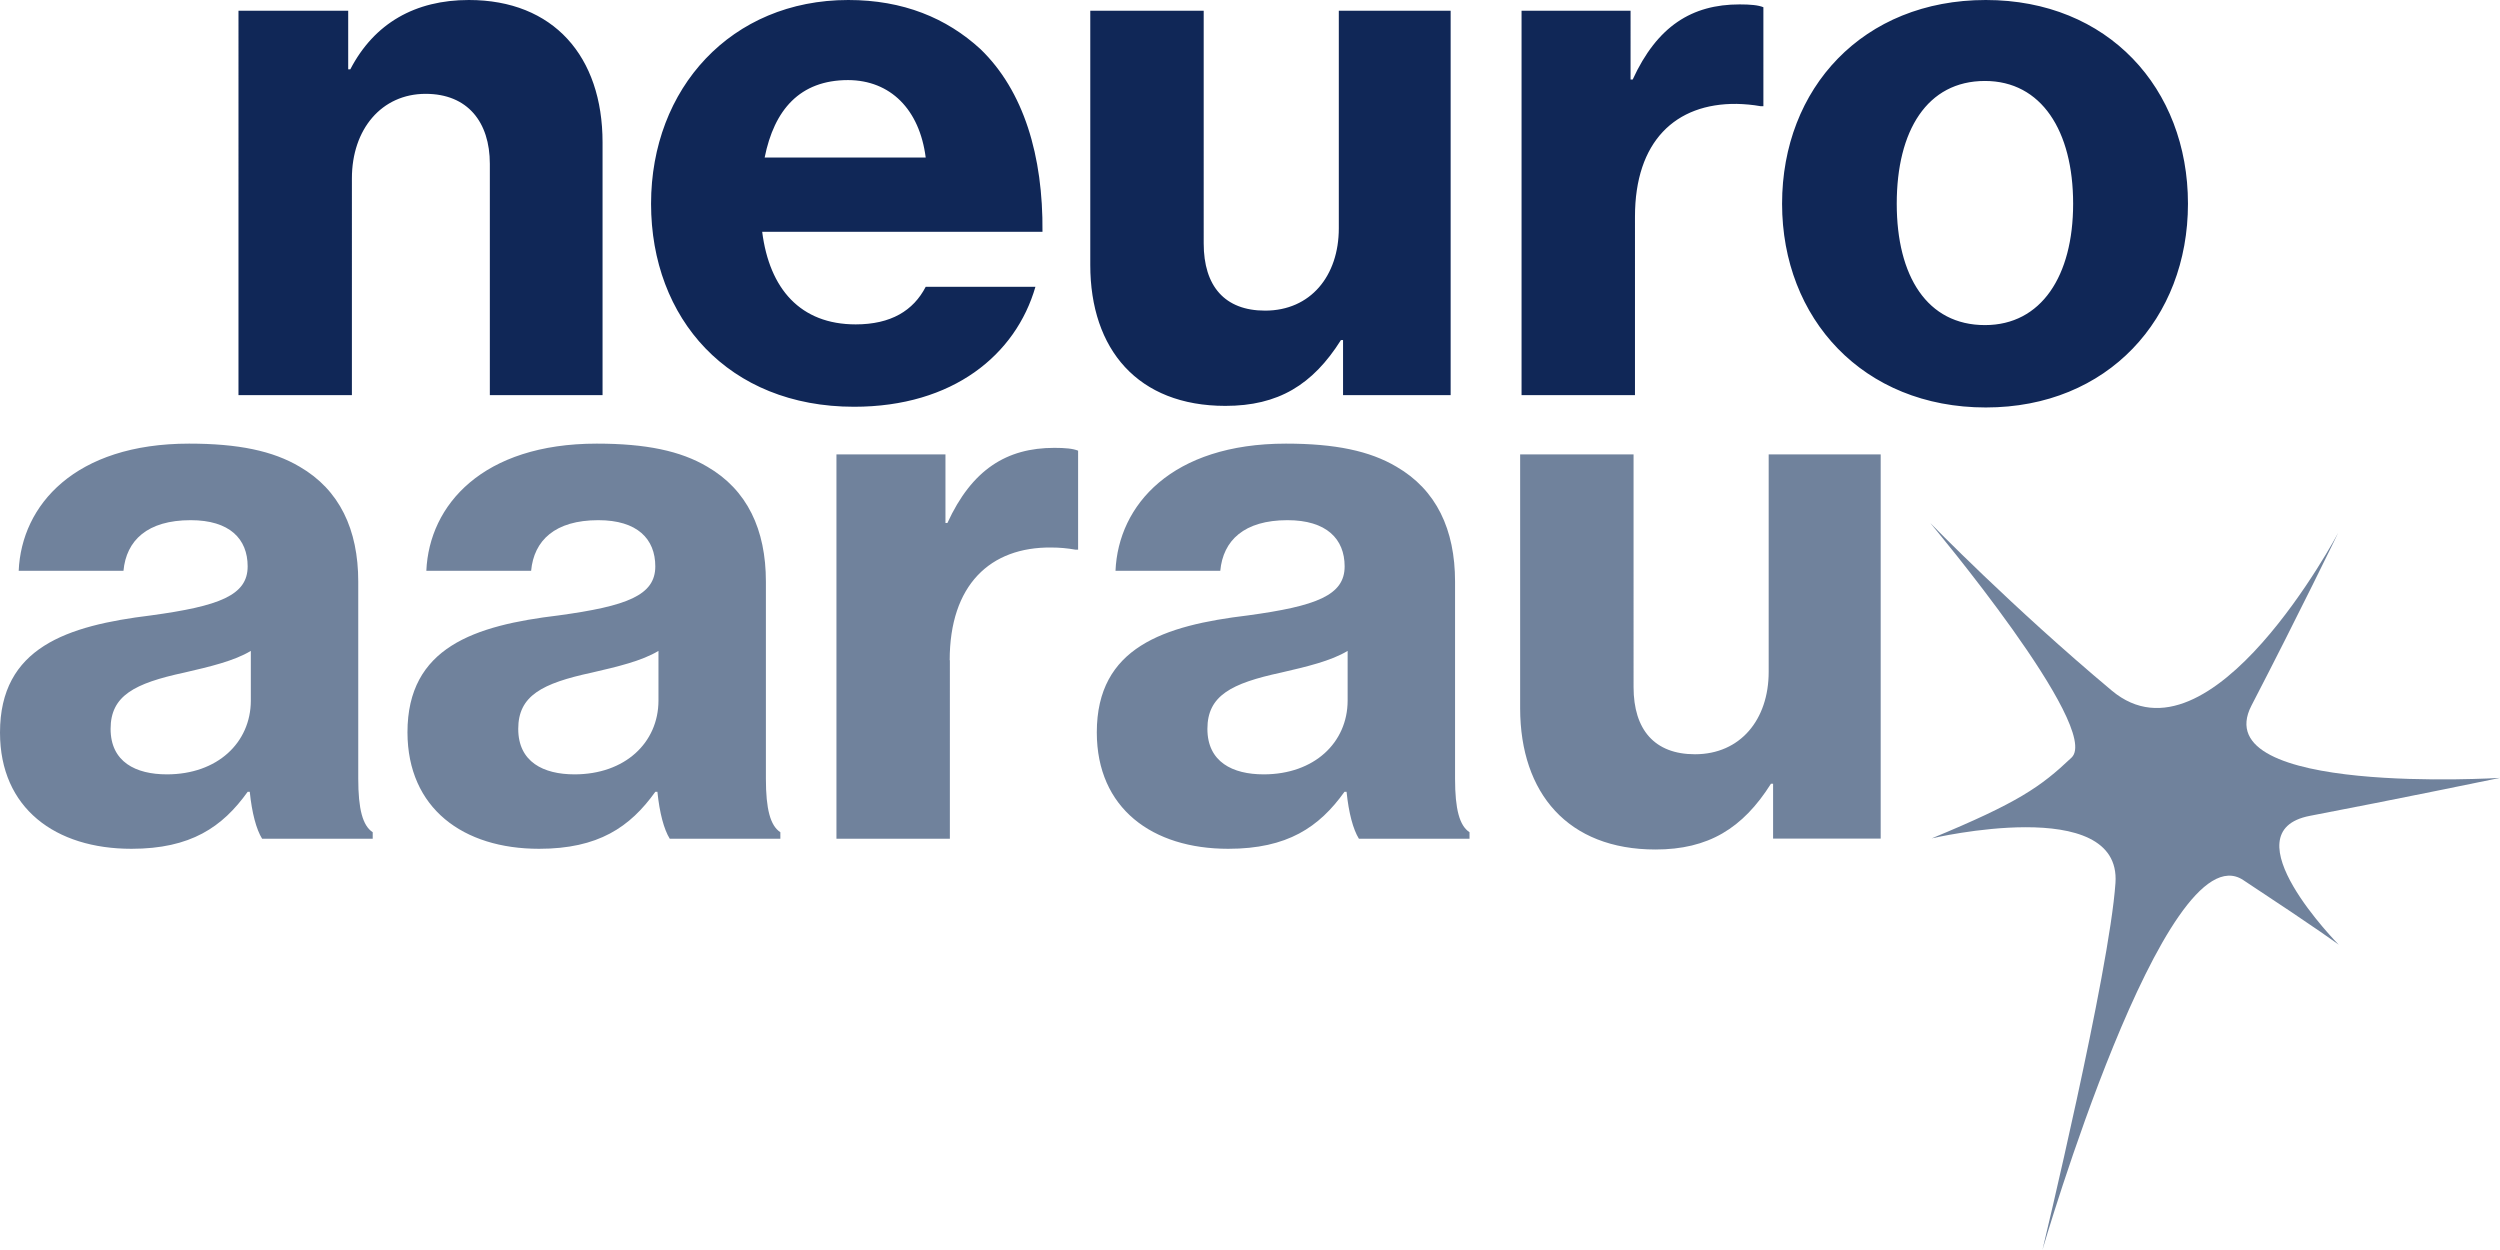
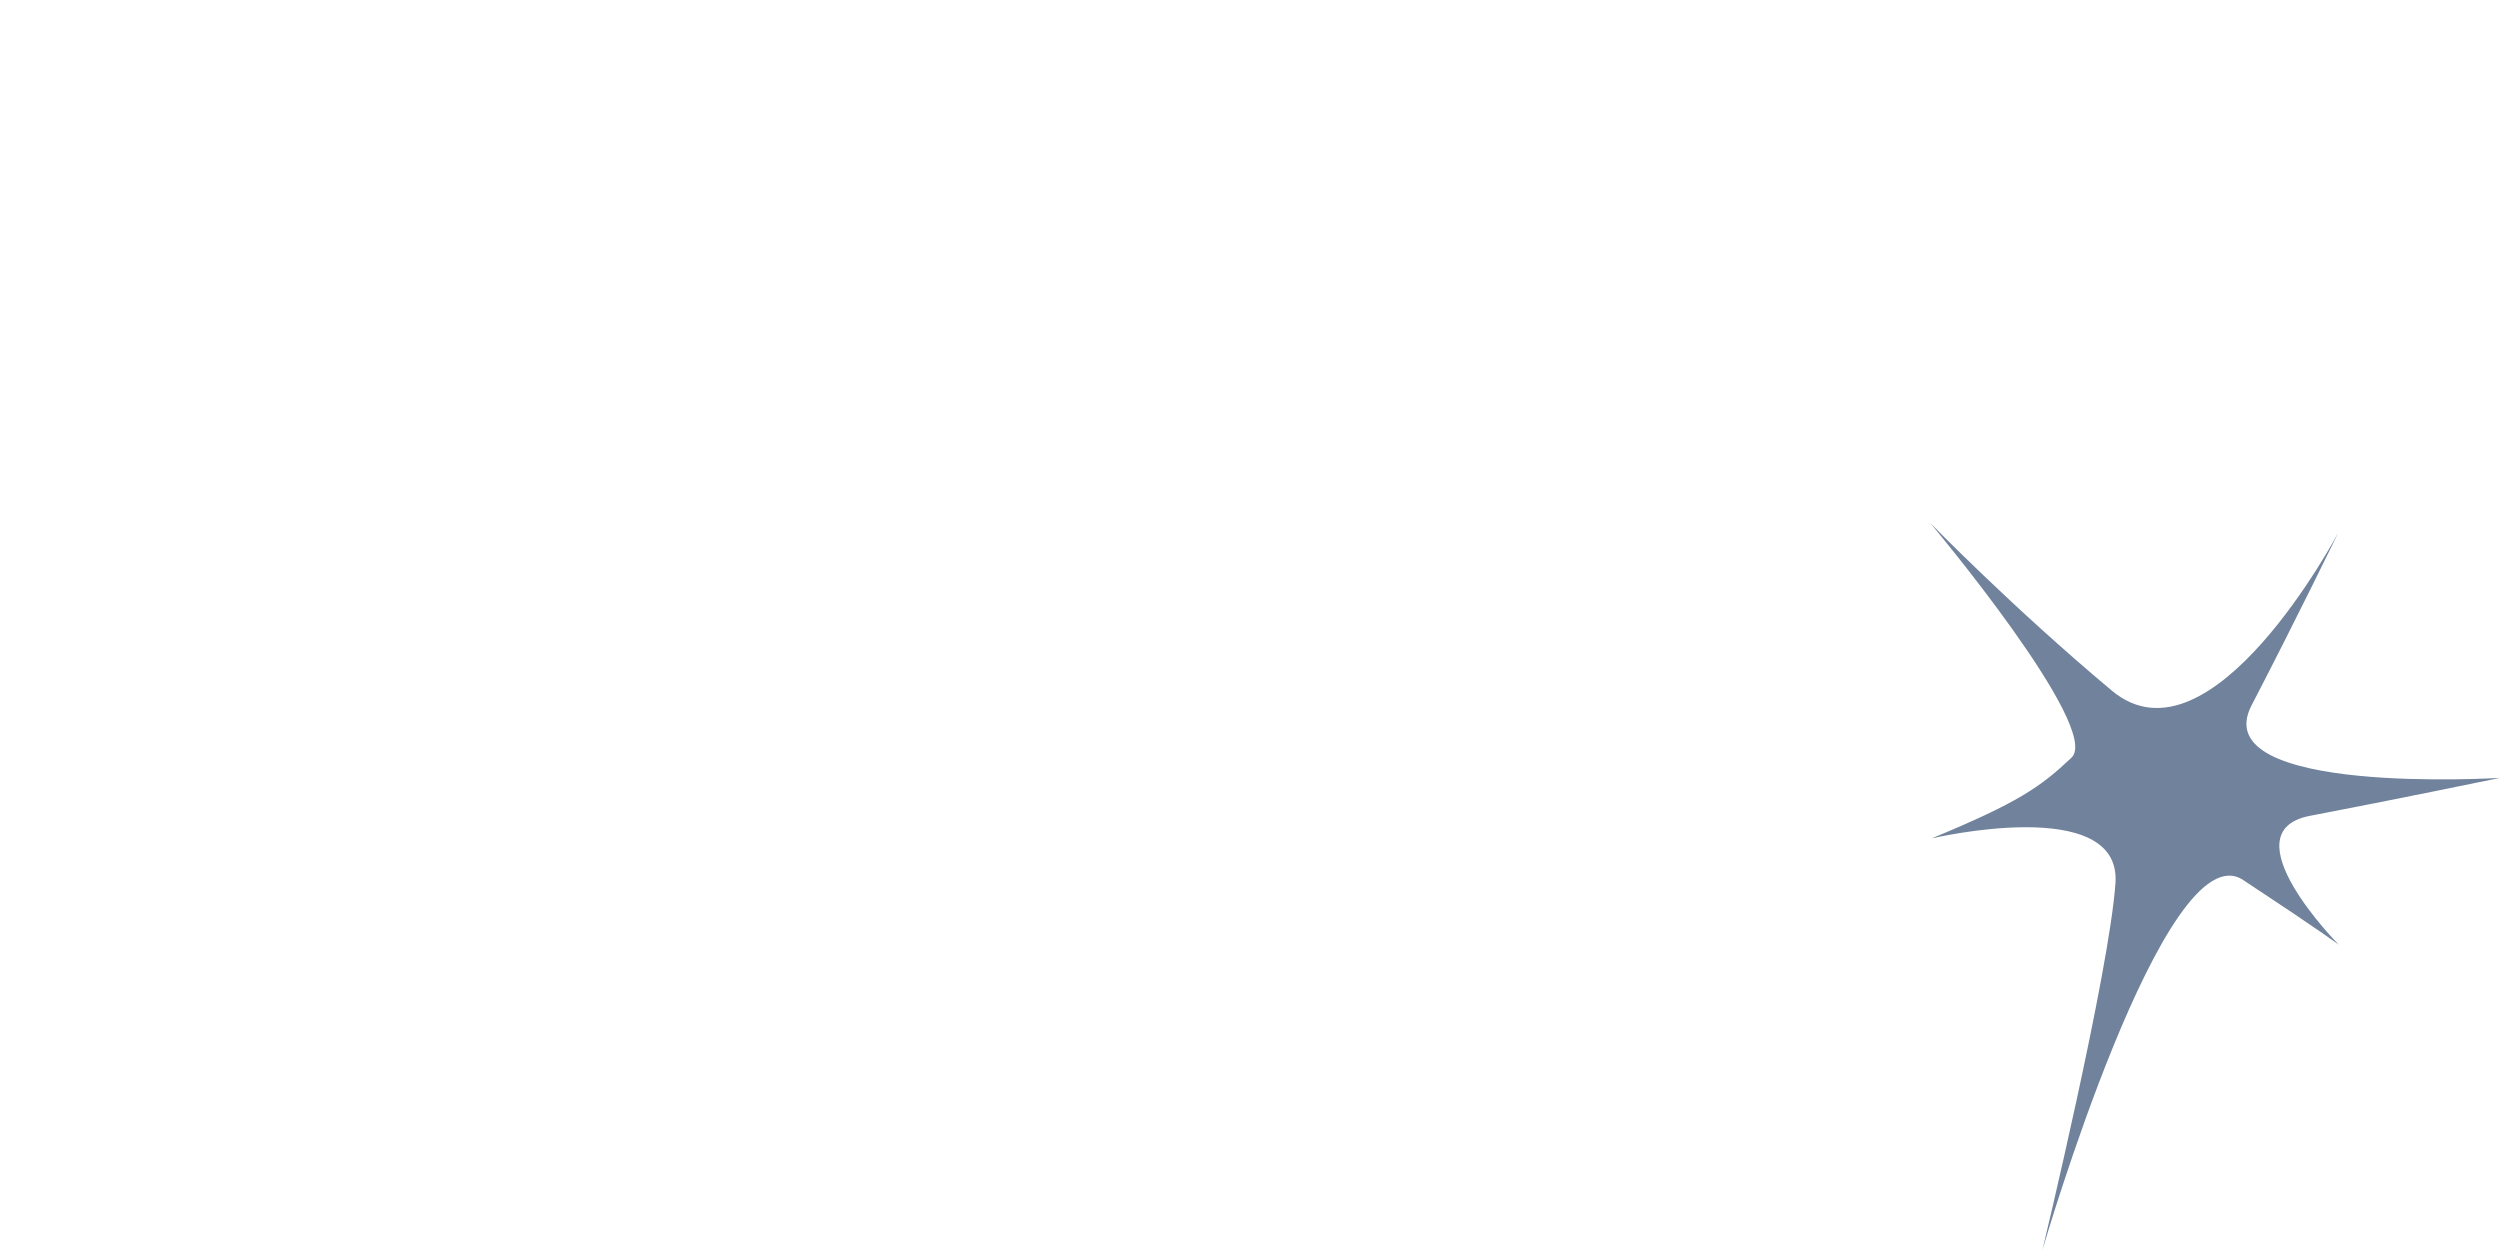
<svg xmlns="http://www.w3.org/2000/svg" version="1.1" id="Ebene_1" x="0px" y="0px" width="141.73px" height="70.87px" viewBox="0 0 141.73 70.87" style="enable-background:new 0 0 141.73 70.87;" xml:space="preserve">
  <style type="text/css">
	.st0{fill:#70829C;}
	.st1{fill:#102757;}
</style>
  <g>
-     <path class="st0" d="M9.46,43.9c-1.76,0-3.19-0.7-3.19-2.58c0-1.88,1.35-2.58,4.18-3.19c1.43-0.33,2.83-0.66,3.77-1.23v2.83   C14.21,42.1,12.33,43.9,9.46,43.9L9.46,43.9z M7.45,48.12c3.36,0,5.16-1.23,6.59-3.23h0.12c0.12,1.19,0.37,2.13,0.7,2.66h6.27   v-0.37c-0.57-0.37-0.82-1.31-0.82-3.03V32.97c0-2.95-1.06-5.2-3.32-6.51c-1.52-0.9-3.48-1.31-6.27-1.31c-6.47,0-9.5,3.48-9.66,7.21   H7c0.16-1.72,1.35-2.87,3.81-2.87c2.21,0,3.23,1.06,3.23,2.62c0,1.64-1.6,2.25-5.49,2.78C3.81,35.47,0,36.7,0,41.53   C0,45.83,3.15,48.12,7.45,48.12L7.45,48.12z M32.57,43.9c-1.76,0-3.19-0.7-3.19-2.58c0-1.88,1.35-2.58,4.18-3.19   c1.43-0.33,2.83-0.66,3.77-1.23v2.83C37.32,42.1,35.44,43.9,32.57,43.9L32.57,43.9z M30.56,48.12c3.36,0,5.16-1.23,6.59-3.23h0.12   c0.12,1.19,0.37,2.13,0.7,2.66h6.27v-0.37c-0.57-0.37-0.82-1.31-0.82-3.03V32.97c0-2.95-1.06-5.2-3.32-6.51   c-1.52-0.9-3.48-1.31-6.27-1.31c-6.47,0-9.5,3.48-9.66,7.21h5.94c0.16-1.72,1.35-2.87,3.81-2.87c2.21,0,3.23,1.06,3.23,2.62   c0,1.64-1.6,2.25-5.49,2.78c-4.75,0.57-8.56,1.8-8.56,6.63C23.11,45.83,26.26,48.12,30.56,48.12L30.56,48.12z M53.84,37.43   c0-4.26,2.29-6.43,5.77-6.39c0.45,0,0.9,0.04,1.35,0.12h0.16v-5.61c-0.29-0.12-0.74-0.16-1.35-0.16c-2.7,0-4.67,1.23-6.06,4.26   H53.6v-3.89h-6.18v21.79h6.43V37.43L53.84,37.43z M71.64,43.9c-1.76,0-3.19-0.7-3.19-2.58c0-1.88,1.35-2.58,4.18-3.19   c1.43-0.33,2.83-0.66,3.77-1.23v2.83C76.39,42.1,74.51,43.9,71.64,43.9L71.64,43.9z M69.63,48.12c3.36,0,5.16-1.23,6.59-3.23h0.12   c0.12,1.19,0.37,2.13,0.7,2.66h6.27v-0.37c-0.57-0.37-0.82-1.31-0.82-3.03V32.97c0-2.95-1.06-5.2-3.32-6.51   c-1.52-0.9-3.48-1.31-6.27-1.31c-6.47,0-9.5,3.48-9.66,7.21h5.94c0.16-1.72,1.35-2.87,3.81-2.87c2.21,0,3.24,1.06,3.24,2.62   c0,1.64-1.6,2.25-5.49,2.78c-4.75,0.57-8.56,1.8-8.56,6.63C62.18,45.83,65.33,48.12,69.63,48.12L69.63,48.12z M93.85,48.16   c2.99,0,4.95-1.19,6.55-3.73h0.12v3.11h6.1V25.76h-6.35v12.33c0,2.7-1.6,4.67-4.18,4.67c-2.29,0-3.48-1.39-3.48-3.81V25.76h-6.43   v14.41C86.19,44.97,88.89,48.16,93.85,48.16L93.85,48.16z" />
-     <path class="st1" d="M124.04,11.55C124.04,5,119.5,0,112.58,0c-6.96,0-11.55,5-11.55,11.55c0,6.51,4.59,11.55,11.55,11.55   C119.5,23.1,124.04,18.06,124.04,11.55L124.04,11.55z M117.53,11.55c0,4.09-1.8,6.88-5,6.88c-3.28,0-5-2.78-5-6.88   c0-4.14,1.72-6.96,5-6.96C115.73,4.59,117.53,7.41,117.53,11.55L117.53,11.55z M99.81,6.02h0.16V0.41   c-0.29-0.12-0.74-0.16-1.35-0.16c-2.7,0-4.67,1.23-6.06,4.26h-0.12V0.61h-6.18V22.4h6.43V12.28c0-4.26,2.29-6.43,5.77-6.39   C98.91,5.9,99.36,5.94,99.81,6.02L99.81,6.02z M76.14,22.4h6.1V0.61H75.9v12.33c0,2.7-1.6,4.67-4.18,4.67   c-2.29,0-3.48-1.39-3.48-3.81V0.61h-6.43v14.41c0,4.79,2.7,7.99,7.66,7.99c2.99,0,4.95-1.19,6.55-3.73h0.12V22.4L76.14,22.4z    M43.21,13.14H59.1c0.04-4.3-1.06-7.99-3.52-10.36C53.66,1.02,51.2,0,48.09,0c-6.63,0-11.18,5-11.18,11.55   c0,6.51,4.38,11.51,11.51,11.51c5.61,0,9.17-2.95,10.28-6.8h-6.22c-0.7,1.35-1.97,2.13-3.97,2.13   C45.38,18.39,43.62,16.38,43.21,13.14L43.21,13.14z M52.48,8.93h-9.13c0.54-2.7,1.99-4.39,4.73-4.39   C50.48,4.55,52.13,6.2,52.48,8.93L52.48,8.93z M27.77,22.4h6.39V8.07c0-4.87-2.78-8.07-7.58-8.07c-3.03,0-5.36,1.31-6.72,3.93   h-0.12V0.61h-6.22V22.4h6.43V10.11c0-2.78,1.68-4.79,4.18-4.79c2.38,0,3.64,1.6,3.64,3.97V22.4L27.77,22.4z" />
    <path class="st0" d="M109.51,47.53c0,0,10.77-2.53,10.42,2.53c-0.35,5.06-4.14,20.8-4.14,20.8s6.96-23.89,11.38-20.97   c4.42,2.91,5.42,3.67,5.42,3.67s-6.34-6.41-1.63-7.31c4.72-0.9,10.77-2.15,10.77-2.15s-16.75,1.04-14.09-4.1   c2.66-5.13,4.92-9.8,4.92-9.8s-7.22,13.66-12.84,8.95c-5.63-4.71-10.29-9.5-10.29-9.5s9.76,11.64,8.01,13.3   S114.42,45.5,109.51,47.53L109.51,47.53z" />
  </g>
</svg>